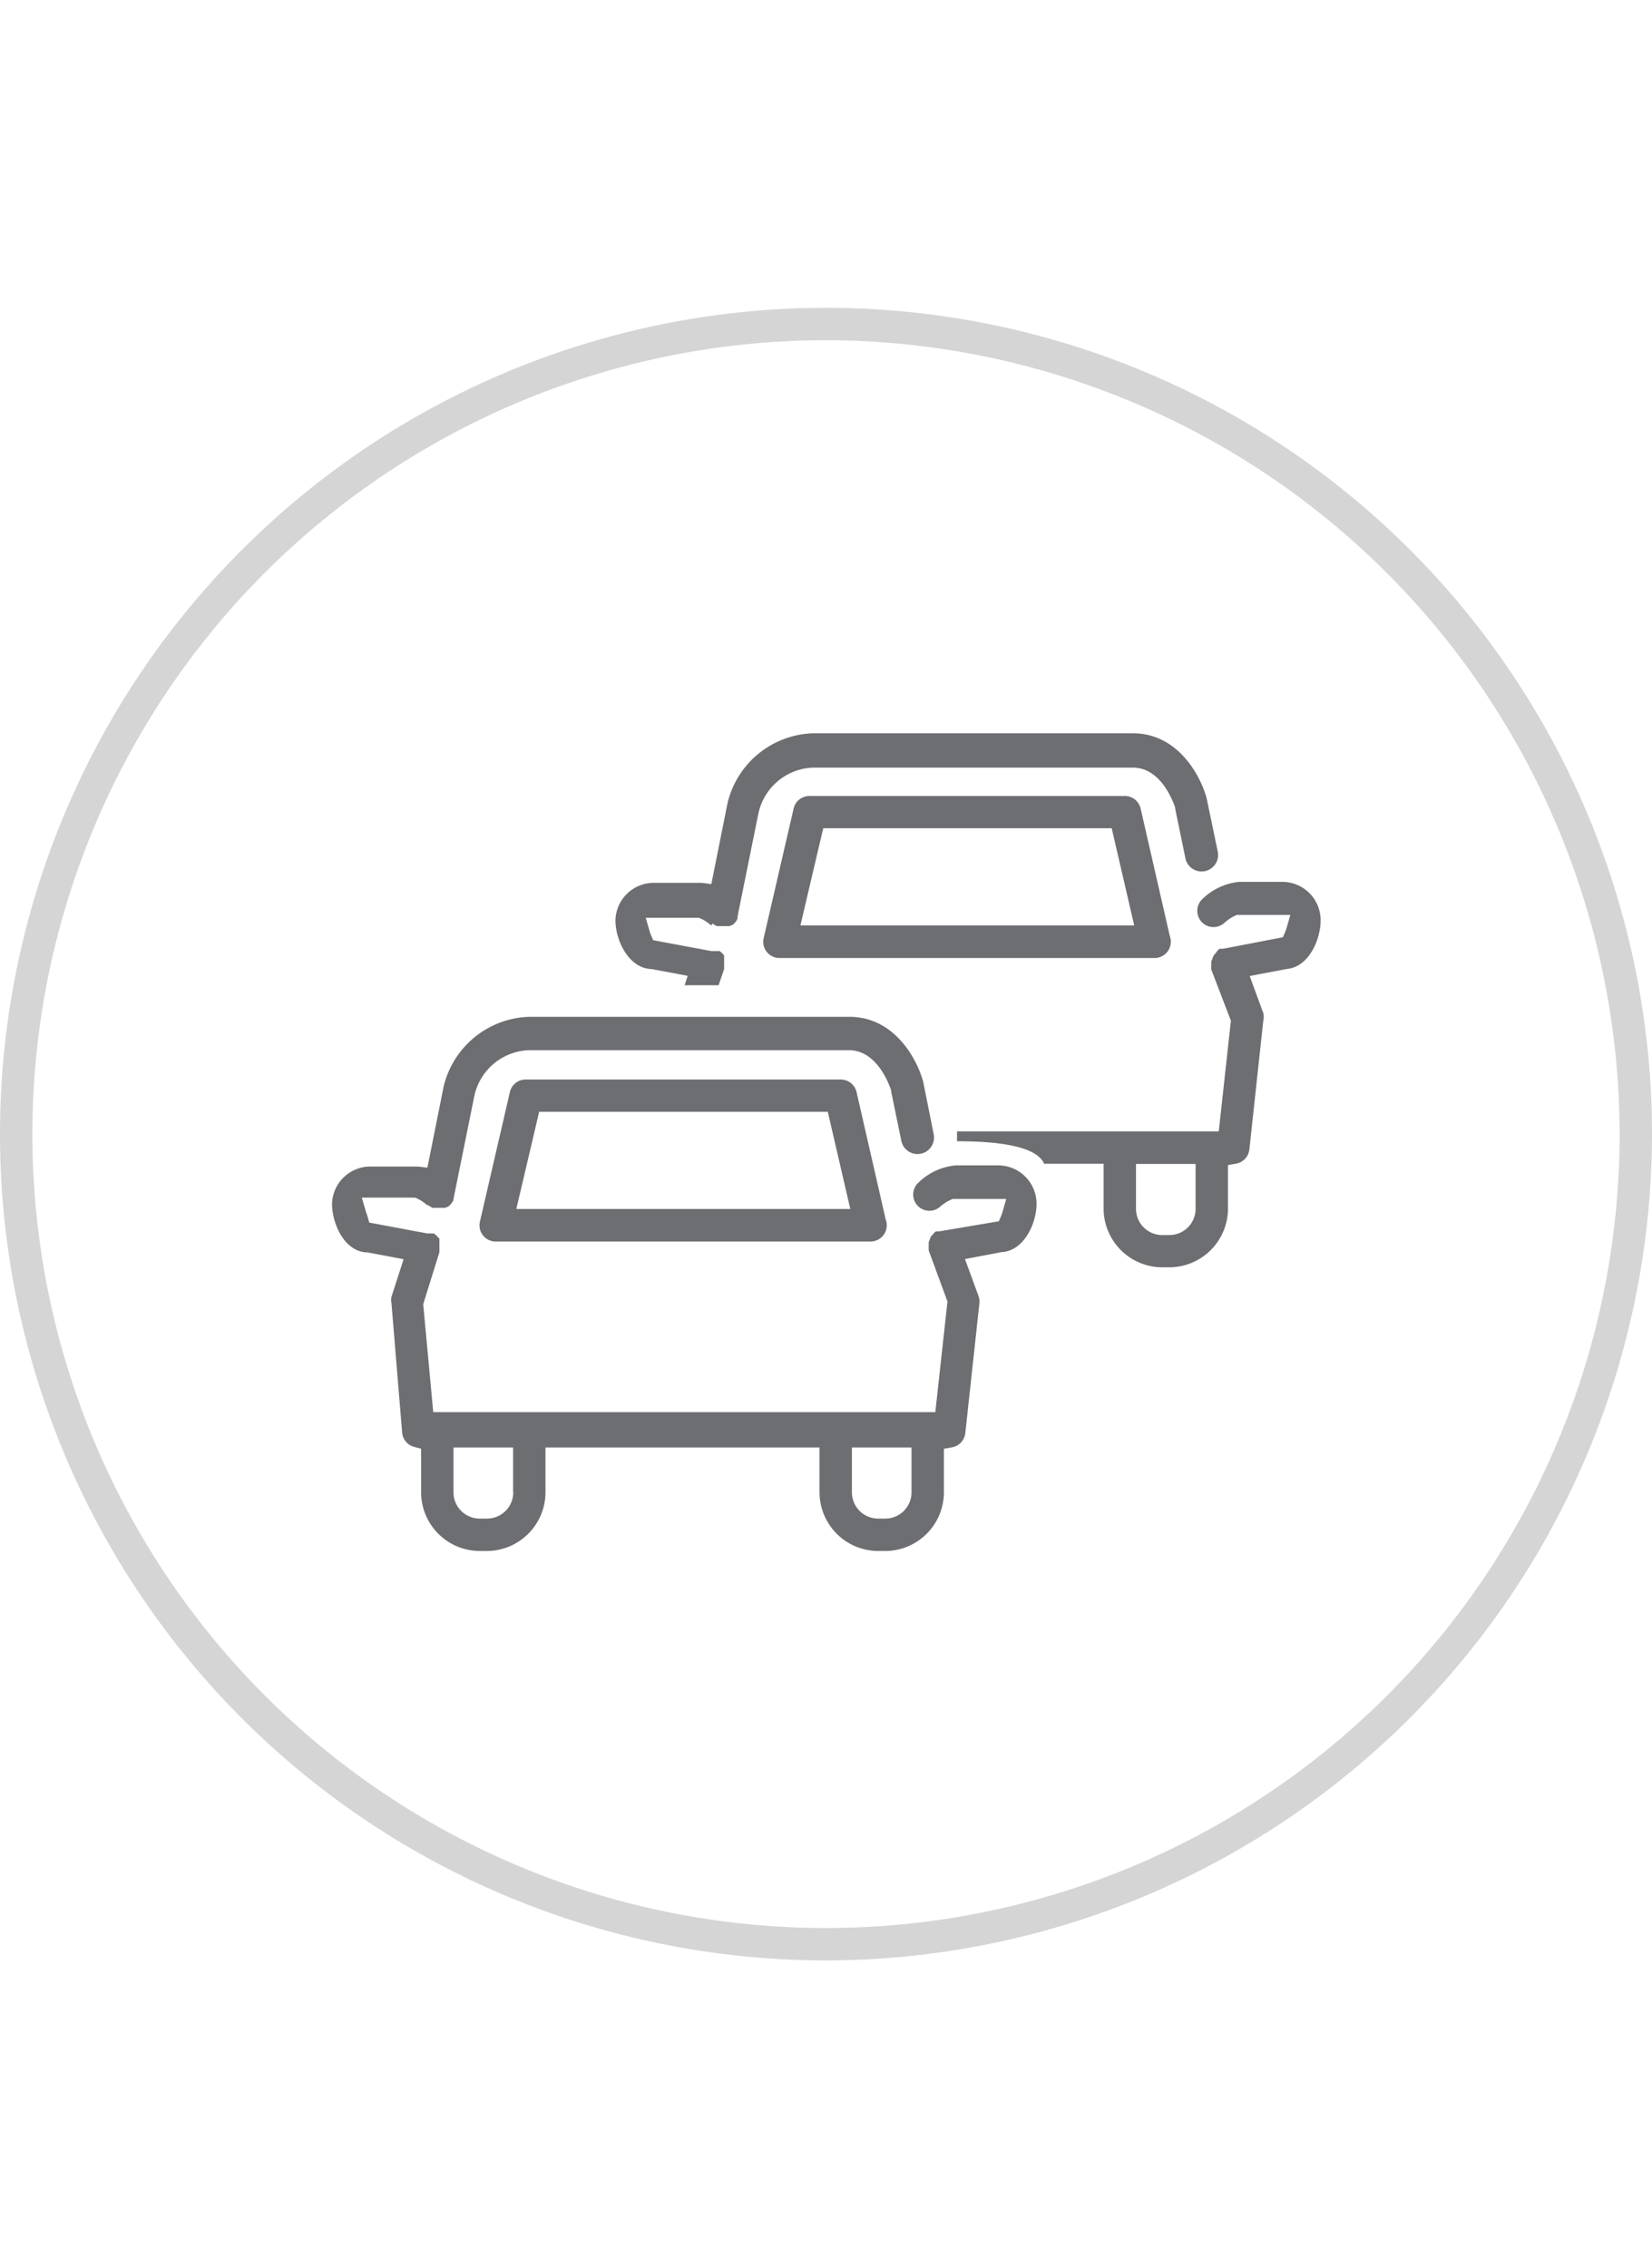
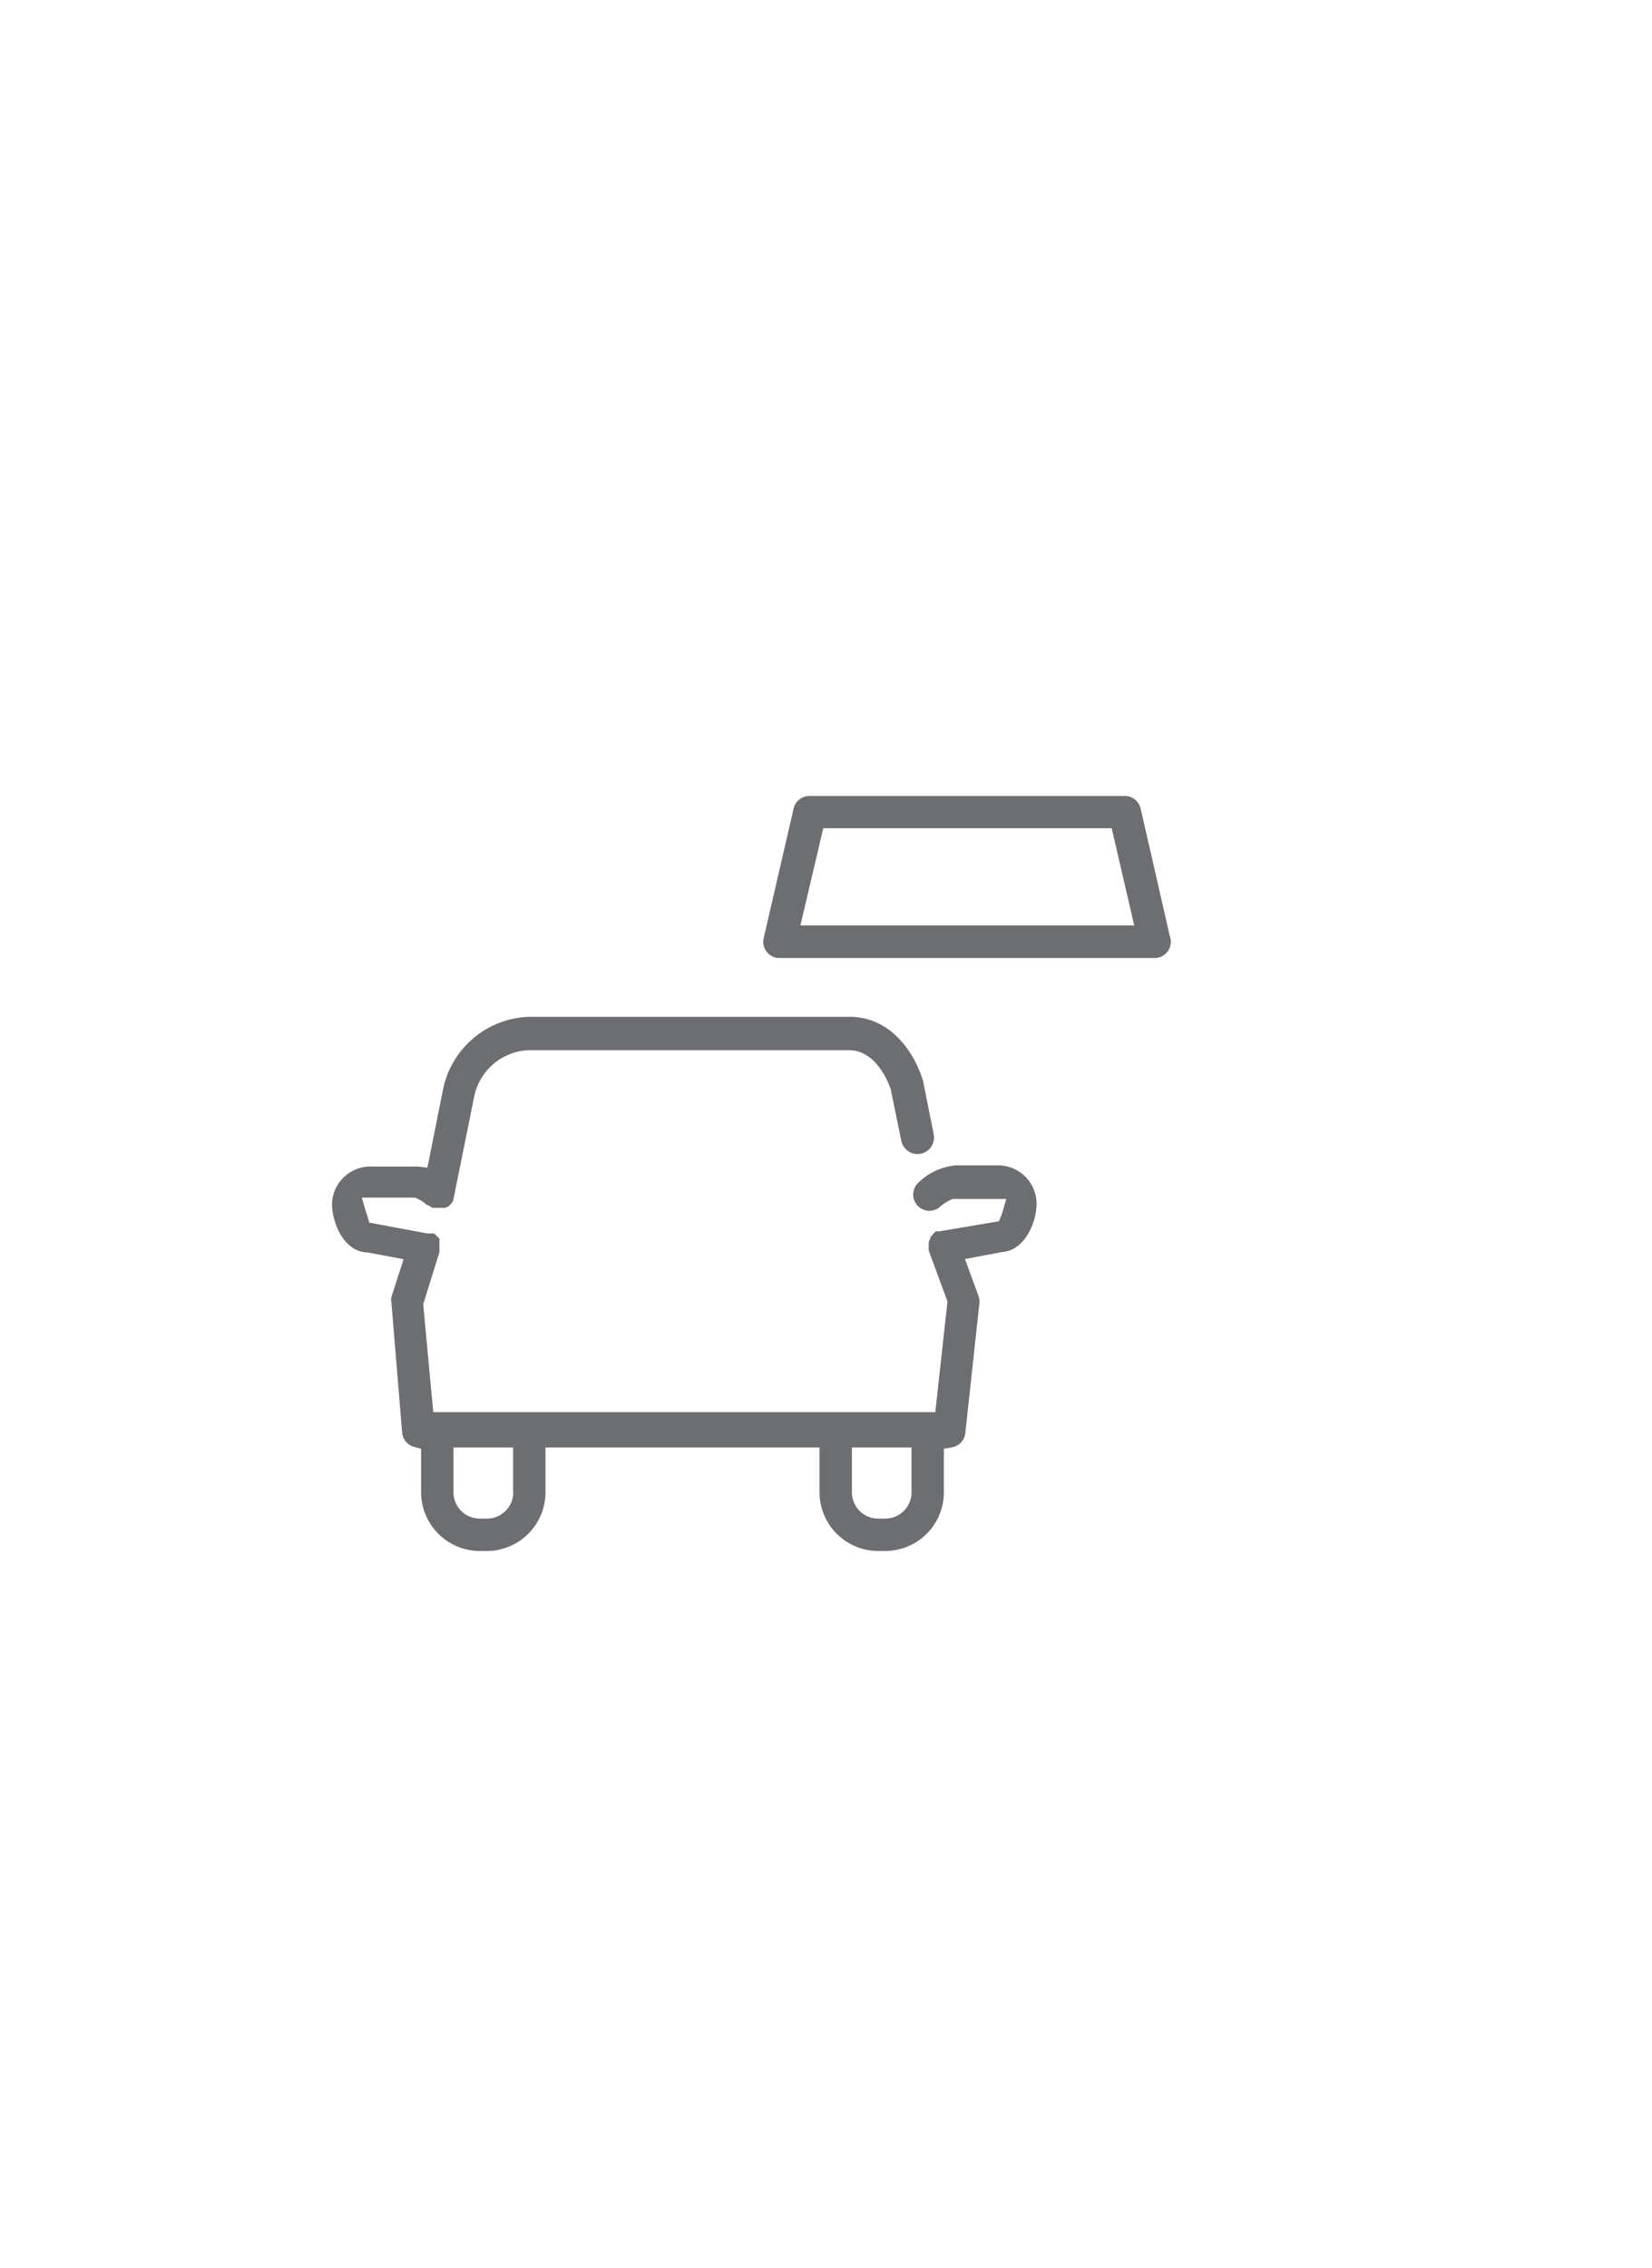
<svg xmlns="http://www.w3.org/2000/svg" id="Layer_1" data-name="Layer 1" viewBox="0 0 102 140">
  <defs>
    <style>
      .cls-1 {
        fill: #d5d5d5;
      }

      .cls-2 {
        fill: #6d6e71;
      }
    </style>
  </defs>
  <title>Icons_working</title>
  <g>
-     <path class="cls-1" d="M51,121a51,51,0,1,1,51-51A51.06,51.06,0,0,1,51,121ZM51,21a49,49,0,1,0,49,49A49.06,49.06,0,0,0,51,21Z" />
    <g>
      <g>
-         <path class="cls-2" d="M54.68,75.24l-1.79-7.82a1,1,0,0,0-1-.79H32.48a1,1,0,0,0-1,.78l-1.85,8a1,1,0,0,0,1,1.22H53.75a1,1,0,0,0,1-1,1,1,0,0,0-.05-0.32Zm-22.8-.62,1.41-6H51.11l1.39,6H31.88Z" />
        <path class="cls-2" d="M64,74.3a2.37,2.37,0,0,0-2.37-2.37H59A3.79,3.79,0,0,0,56.7,73a1,1,0,0,0,1.37,1.46A2.6,2.6,0,0,1,58.83,74l0.1,0h3.2l-0.23.8a2.39,2.39,0,0,1-.1.28l-0.13.3L58,76l-0.07,0h0l-0.06,0-0.07,0-0.08.05-0.25.28-0.13.35,0,0.18v0.1a0.61,0.61,0,0,0,0,.06v0l0,0.08,0,0.08,1.16,3.15-0.75,6.83h-31L26.13,80.5l1-3.21a0.08,0.08,0,0,1,0,0l0-.07c0-.07,0-0.11,0-0.14s0-.06,0-0.1,0-.06,0-0.1,0-.06,0-0.09l0-.09,0-.09,0-.08,0-.08L27,76.32l-0.06-.07-0.06-.05-0.09-.07-0.07,0-0.11,0H26.47l-0.09,0-3.58-.67L22.67,75a2.27,2.27,0,0,1-.1-0.29l-0.23-.79h3.19l0.1,0a2.55,2.55,0,0,1,.75.47l0.07,0,0.09,0.07,0.17,0.09,0.11,0,0.07,0H27.1l0.17,0,0.06,0,0.11,0,0.06,0,0.1-.06,0.06,0,0.1-.09,0.06-.06,0.09-.12,0,0L28,74.08,28,74l1.29-6.37a3.58,3.58,0,0,1,3.34-2.81H52.41c1.72,0,2.47,2.06,2.61,2.47l0,0.06,0.63,3.06a1,1,0,1,0,2-.4L57,66.76c-0.41-1.48-1.82-4-4.55-4H32.67a5.61,5.61,0,0,0-5.28,4.31l-1,5L25.8,72l-0.32,0H22.86A2.37,2.37,0,0,0,20.5,74.3c0,1.19.73,2.91,2.11,3h0.07l2.24,0.42-0.75,2.32a1,1,0,0,0,0,.39l0.66,8a1,1,0,0,0,.76.88L26,89.42v2.69a3.63,3.63,0,0,0,3.62,3.62h0.44a3.63,3.63,0,0,0,3.62-3.62V89.34H50.6v2.77a3.63,3.63,0,0,0,3.62,3.62h0.44a3.63,3.63,0,0,0,3.62-3.62V89.42l0.51-.09a1,1,0,0,0,.81-0.87l0.87-8A1,1,0,0,0,60.42,80l-0.84-2.29,2.27-.43C63.23,77.21,64,75.5,64,74.3ZM31.69,92.11a1.62,1.62,0,0,1-1.62,1.62H29.63A1.62,1.62,0,0,1,28,92.11V89.34h3.68v2.77Zm24.59,0a1.62,1.62,0,0,1-1.62,1.62H54.22a1.62,1.62,0,0,1-1.62-1.62V89.34h3.68v2.77Z" />
      </g>
      <path class="cls-2" d="M72.22,57.74l-1.79-7.82a1,1,0,0,0-1-.79H50a1,1,0,0,0-1,.78l-1.85,8a1,1,0,0,0,1,1.22H71.29a1,1,0,0,0,1-1,1,1,0,0,0-.05-0.32Zm-22.8-.62,1.41-6H68.64l1.39,6H49.42Z" />
      <g>
-         <path class="cls-2" d="M40.15,59.81h0.07l2.24,0.42-0.19.58h2.1l0.34-1a0.08,0.08,0,0,1,0,0l0-.07c0-.07,0-0.11,0-0.14s0-.06,0-0.1,0-.06,0-0.1,0-.06,0-0.09l0-.09,0-.09,0-.08,0-.08-0.07-.08-0.06-.07-0.06-.05-0.09-.07-0.07,0-0.11,0H44l-0.09,0-3.58-.67-0.13-.3a2.27,2.27,0,0,1-.1-0.29l-0.23-.79h3.19l0.1,0a2.55,2.55,0,0,1,.75.47L44,57l0.09,0.07,0.17,0.09,0.11,0,0.07,0h0.22l0.17,0,0.06,0,0.11,0,0.06,0,0.1-.06,0.06,0,0.1-.09,0.06-.06,0.09-.12,0,0,0.07-.14,0-.13,1.29-6.37a3.58,3.58,0,0,1,3.34-2.81H69.95c1.72,0,2.47,2.06,2.61,2.47l0,0.06,0.63,3.06a1,1,0,1,0,2-.4L74.5,49.26c-0.41-1.48-1.82-4-4.55-4H50.2a5.61,5.61,0,0,0-5.28,4.31l-1,5-0.58-.08-0.32,0H40.4A2.37,2.37,0,0,0,38,56.8C38,58,38.77,59.7,40.15,59.81Z" />
-         <path class="cls-2" d="M79.13,54.43H76.51a3.78,3.78,0,0,0-2.27,1.06,1,1,0,0,0,1.37,1.46,2.6,2.6,0,0,1,.76-0.48l0.1,0h3.2l-0.23.8a2.4,2.4,0,0,1-.1.28l-0.13.3-3.7.71-0.07,0h0l-0.06,0-0.07,0-0.08.05L74.92,59l-0.13.35,0,0.18v0.1a0.6,0.6,0,0,0,0,.06v0l0,0.08,0,0.08L76,63l-0.75,6.83H59.09v0.61c3.36,0,5,.52,5.38,1.39h3.67v2.77a3.63,3.63,0,0,0,3.62,3.62h0.44a3.63,3.63,0,0,0,3.62-3.62V71.91l0.51-.09a1,1,0,0,0,.81-0.87L78,63A1,1,0,0,0,78,62.53l-0.84-2.29,2.27-.43c1.38-.11,2.11-1.82,2.11-3A2.37,2.37,0,0,0,79.13,54.43ZM73.82,74.61a1.62,1.62,0,0,1-1.62,1.62H71.76a1.62,1.62,0,0,1-1.62-1.62V71.84h3.68v2.77Z" />
-       </g>
+         </g>
    </g>
  </g>
</svg>